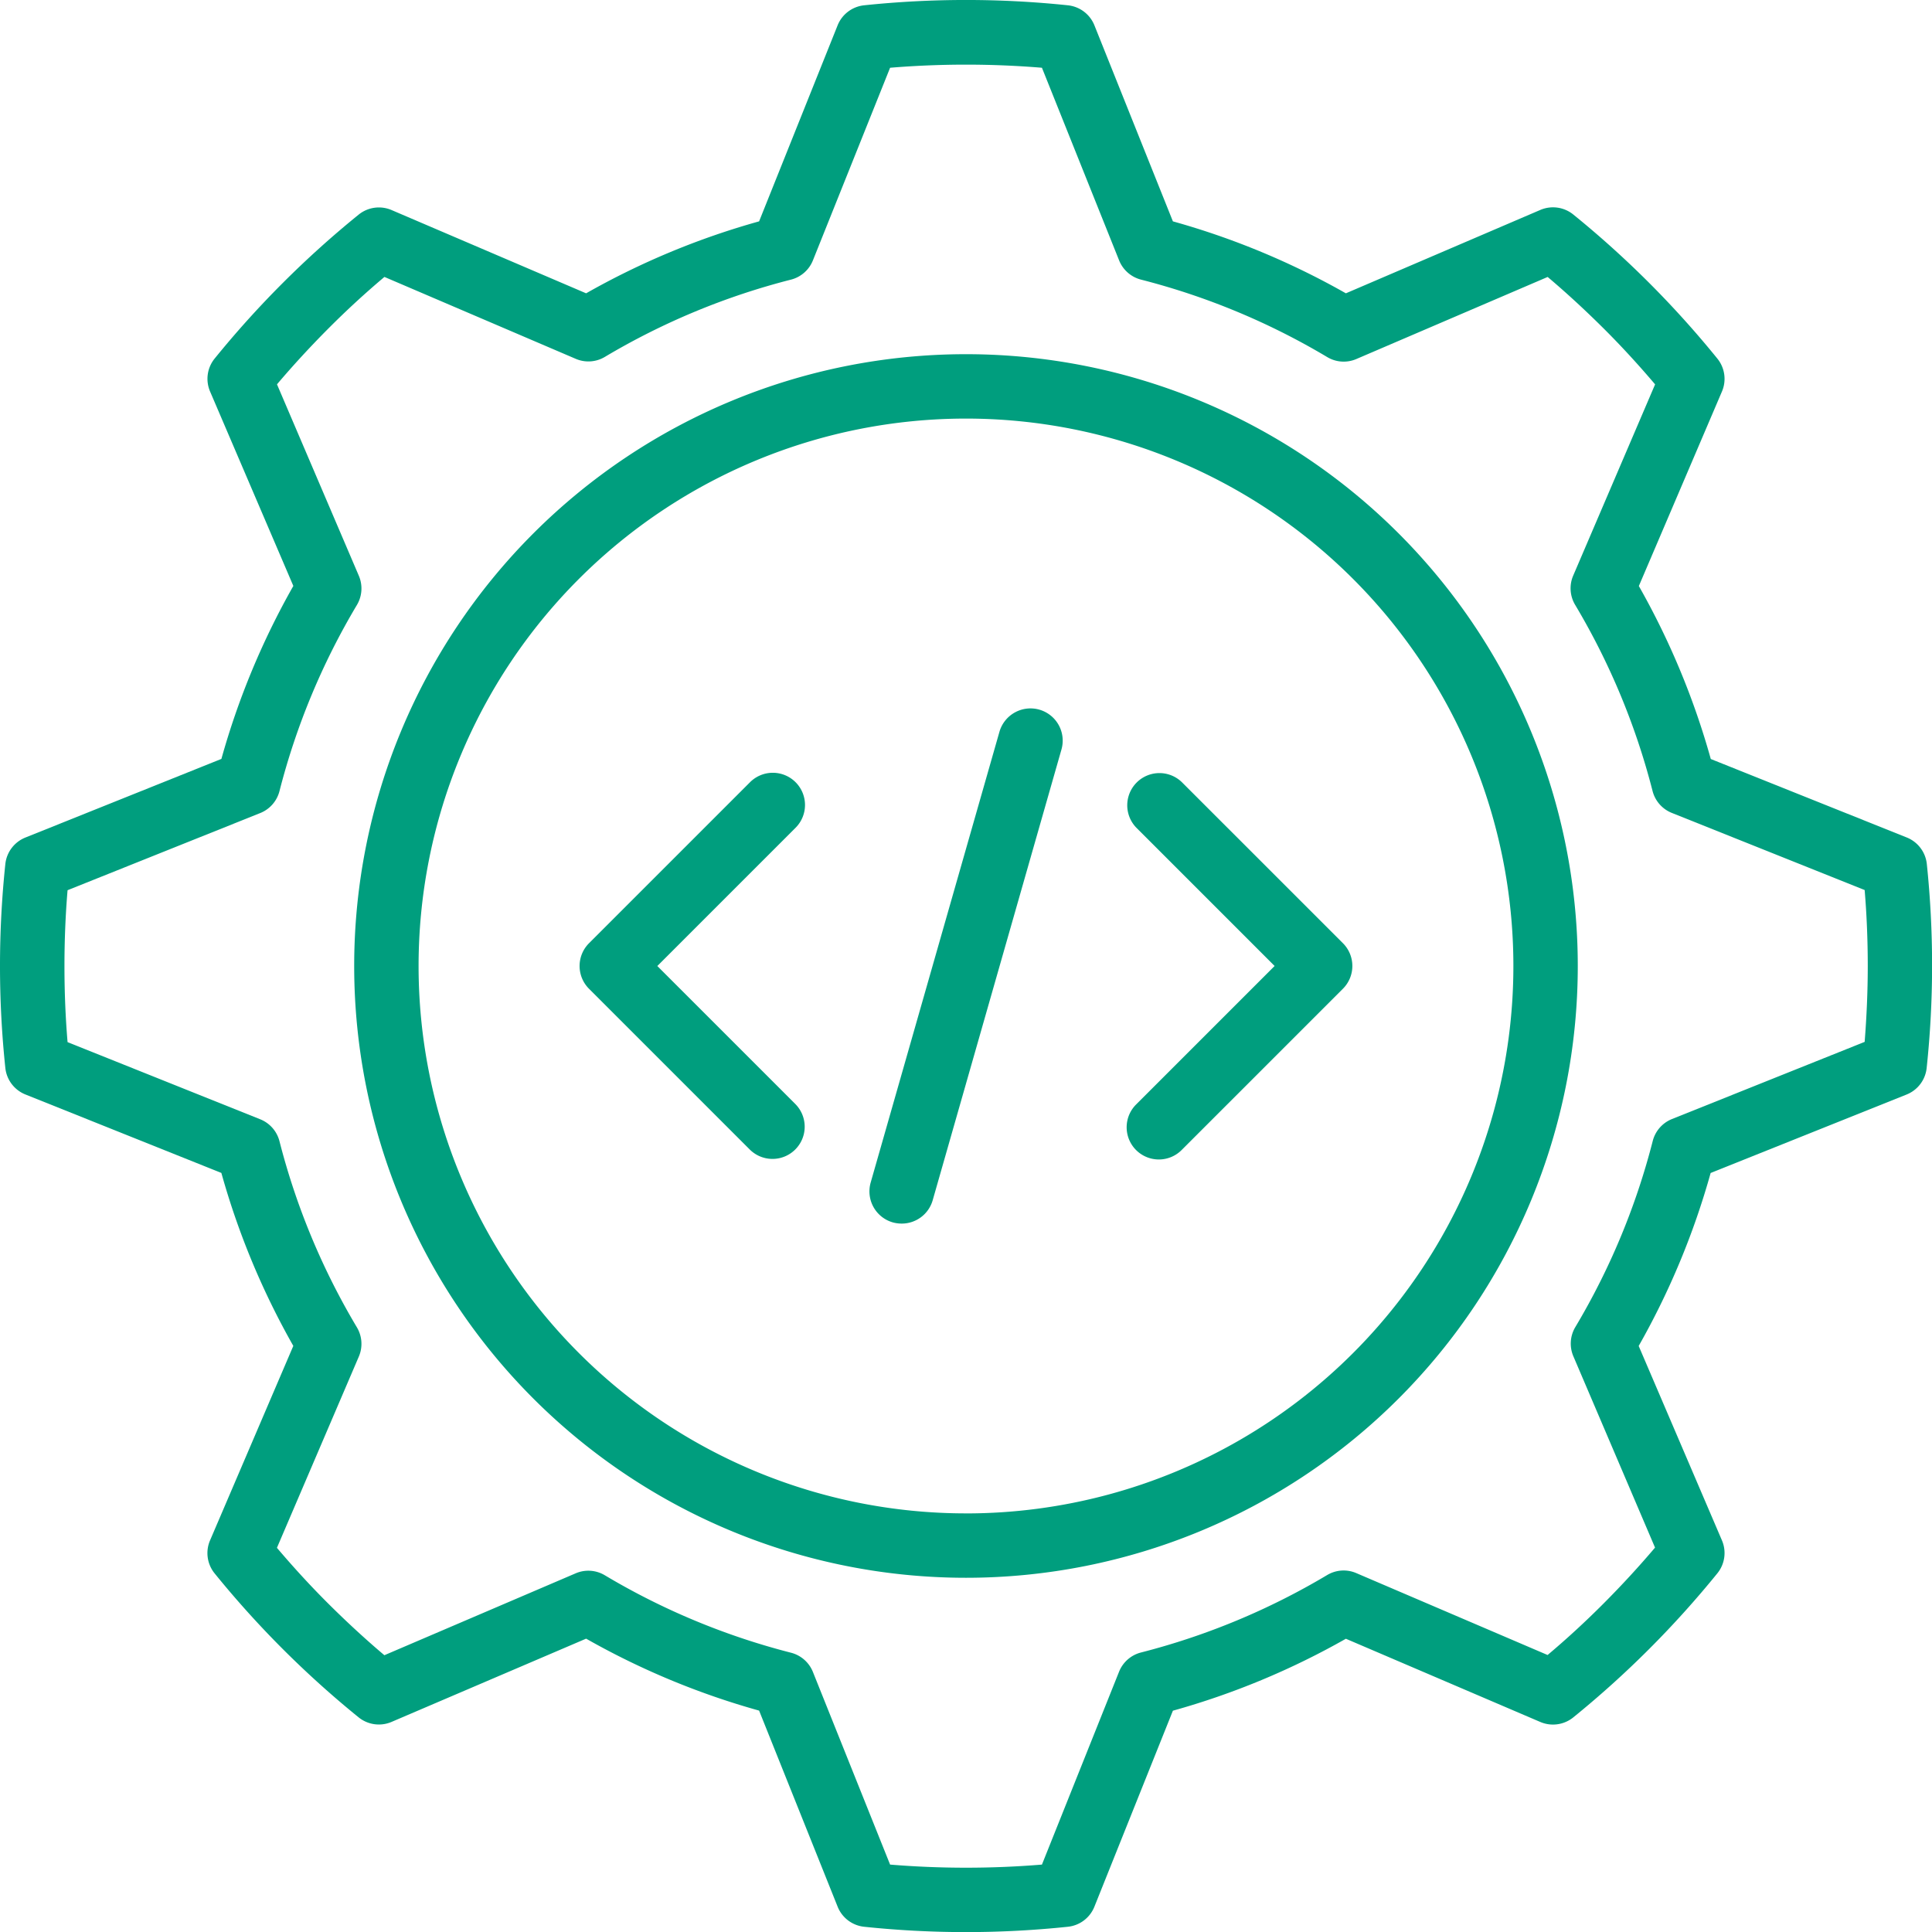
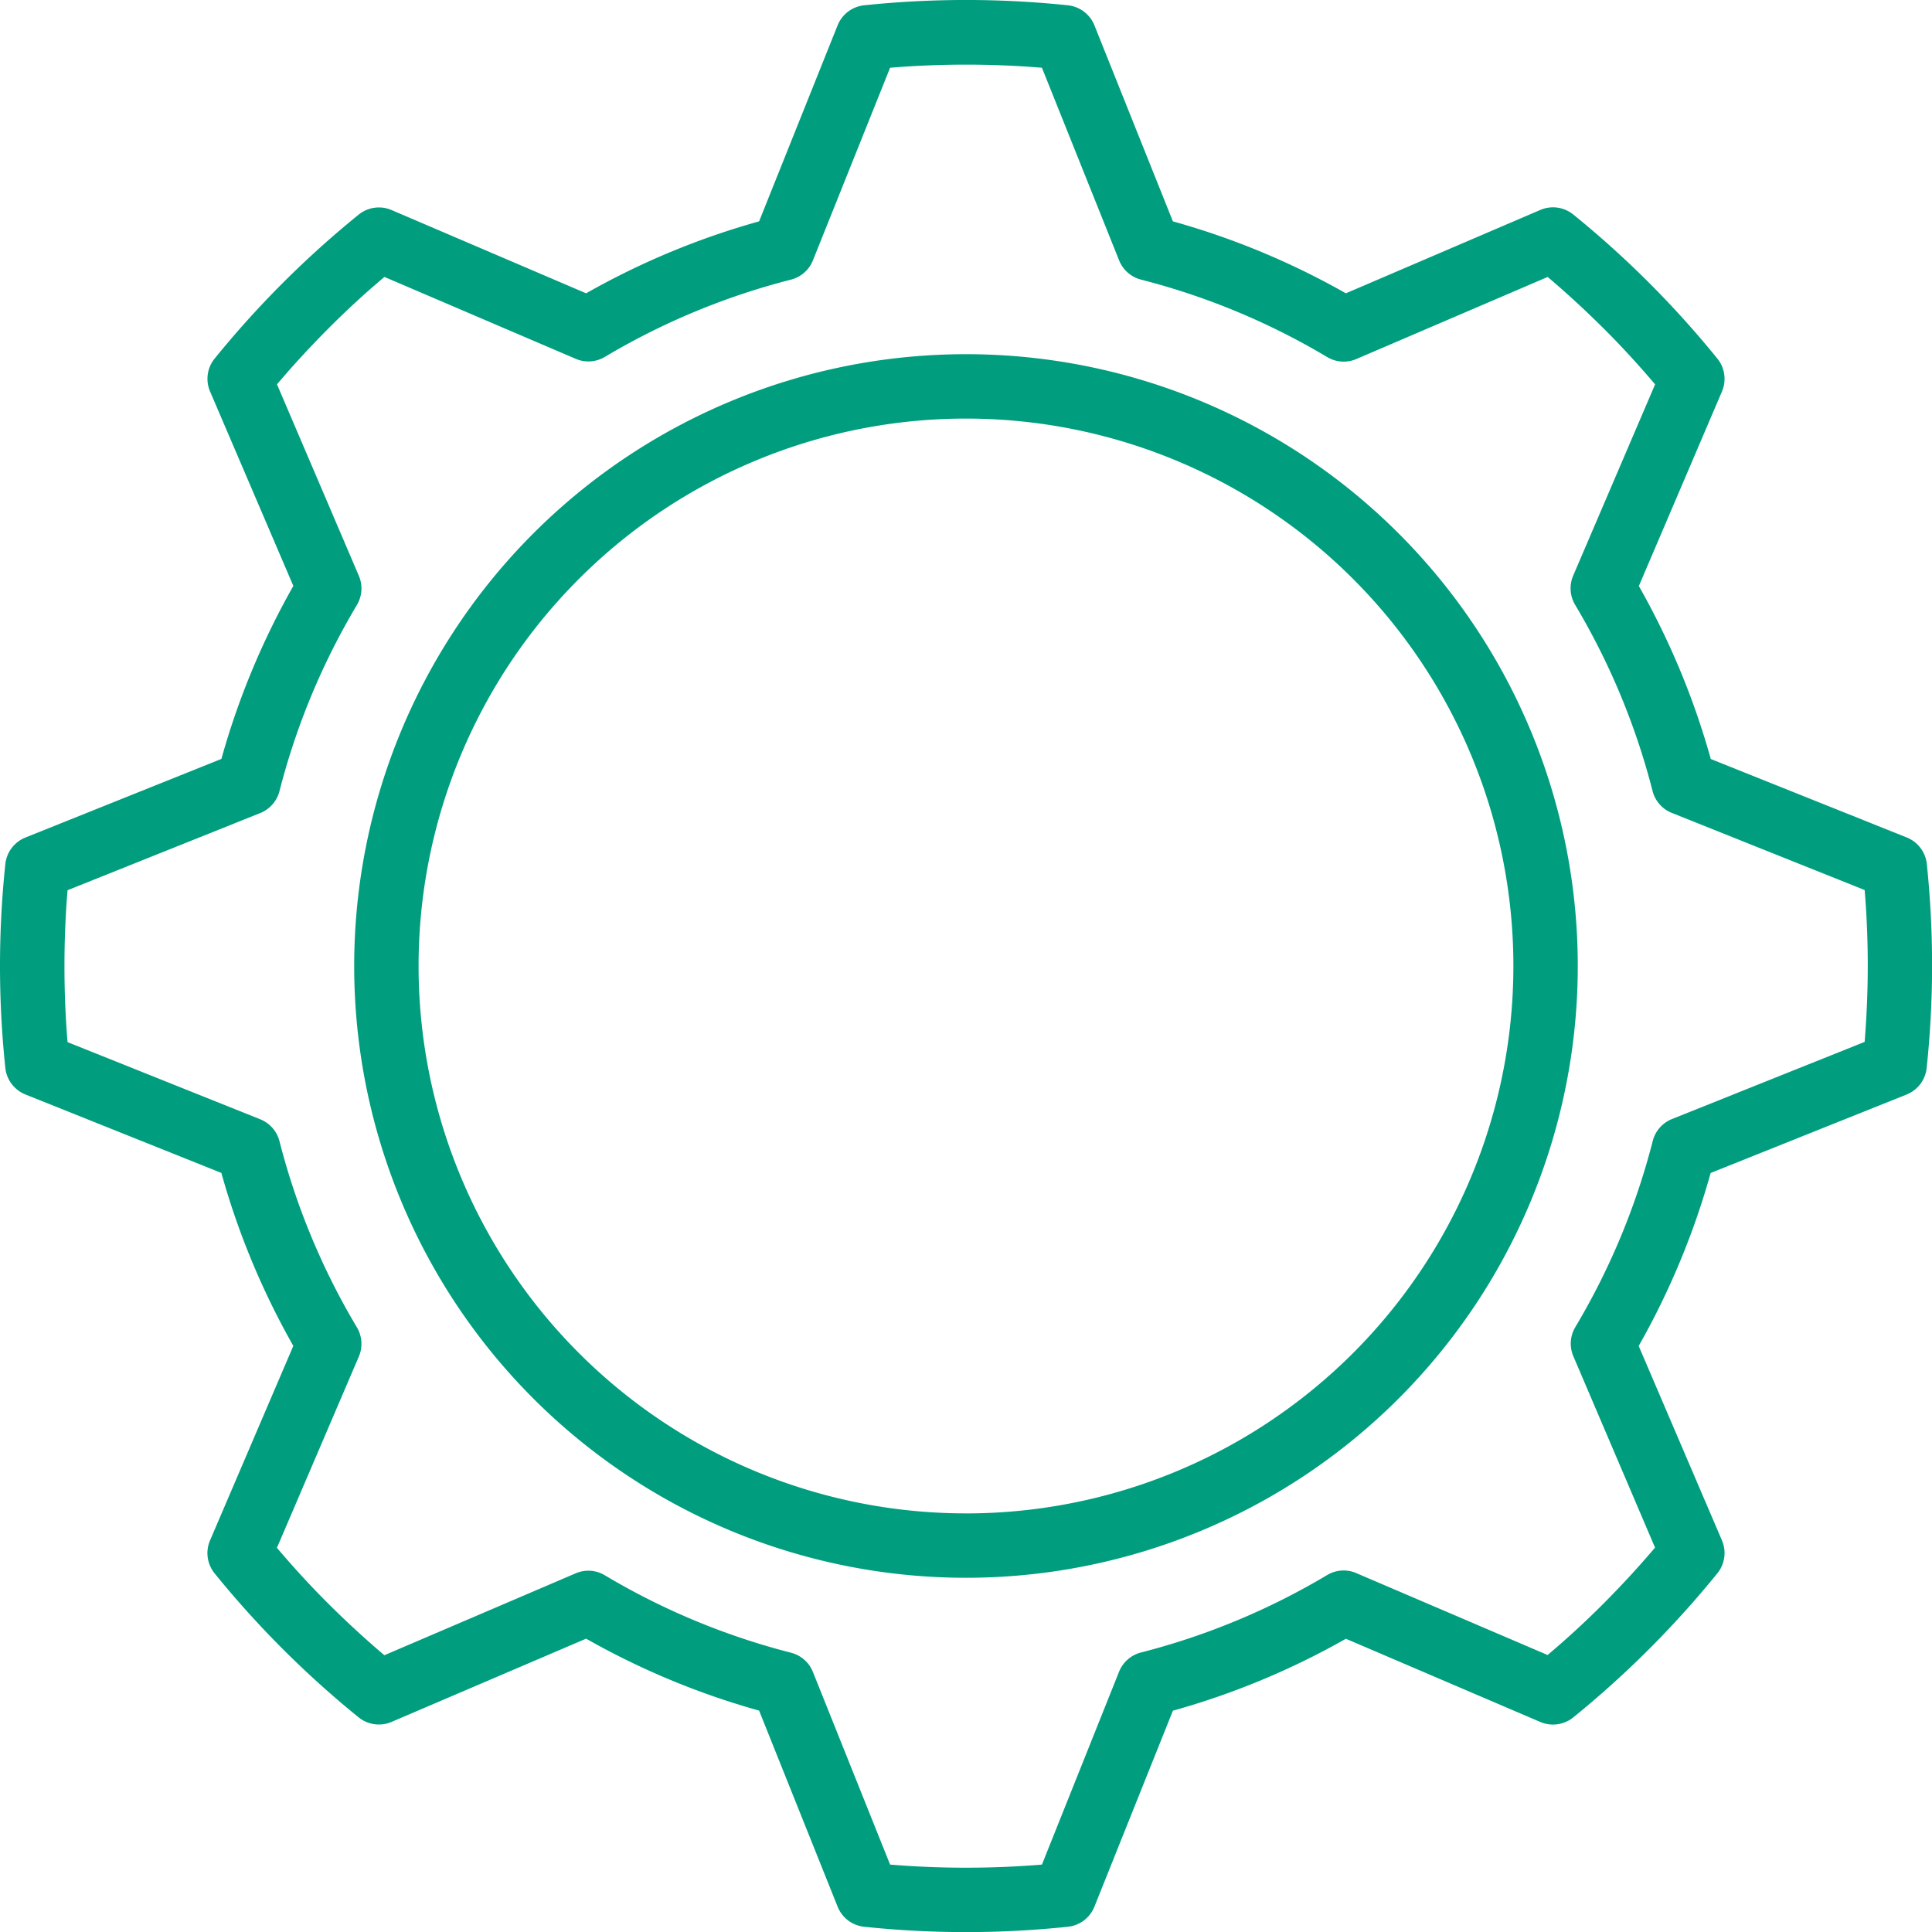
<svg xmlns="http://www.w3.org/2000/svg" width="62.167" height="62.167" viewBox="0 0 62.167 62.167">
  <g id="coding" transform="translate(0 -0.002)">
    <g id="Group_1789" data-name="Group 1789" transform="translate(0 0.002)">
      <g id="Group_1788" data-name="Group 1788" transform="translate(0 0)">
-         <path id="Path_7777" data-name="Path 7777" d="M160.853,205.834a1.036,1.036,0,0,0-1.769-.733l-5.181,5.181a1.036,1.036,0,0,0,0,1.465l5.181,5.181a1.036,1.036,0,0,0,1.465-1.465l-4.448-4.448,4.448-4.448A1.036,1.036,0,0,0,160.853,205.834Z" transform="translate(-134.95 -179.931)" fill="#009e7e" />
-         <path id="Path_7778" data-name="Path 7778" d="M300.4,205.15a1.036,1.036,0,0,0-1.465,1.465l4.448,4.448-4.448,4.448a1.036,1.036,0,1,0,1.465,1.465l5.181-5.181a1.036,1.036,0,0,0,0-1.465Z" transform="translate(-262.369 -179.98)" fill="#009e7e" />
-         <path id="Path_7779" data-name="Path 7779" d="M235.865,187.773a1.04,1.04,0,0,0-1.281.712l-4.144,14.506a1.037,1.037,0,0,0,.711,1.281,1.07,1.07,0,0,0,.285.039,1.036,1.036,0,0,0,1-.752l4.144-14.506A1.037,1.037,0,0,0,235.865,187.773Z" transform="translate(-202.424 -164.939)" fill="#009e7e" />
        <path id="Path_7780" data-name="Path 7780" d="M113.553,93.865a19.686,19.686,0,1,0,19.686,19.686A19.686,19.686,0,0,0,113.553,93.865Zm0,37.3a17.614,17.614,0,1,1,17.614-17.614A17.614,17.614,0,0,1,113.553,131.166Z" transform="translate(-82.47 -82.468)" fill="#009e7e" />
        <path id="Path_7781" data-name="Path 7781" d="M62,27.8a1.037,1.037,0,0,0-.645-.85l-6.306-2.525a24.762,24.762,0,0,0-2.315-5.566L55.408,12.6a1.035,1.035,0,0,0-.145-1.056,31.484,31.484,0,0,0-4.642-4.642,1.036,1.036,0,0,0-1.057-.145L43.307,9.44a24.72,24.72,0,0,0-5.566-2.315L35.216.818a1.036,1.036,0,0,0-.849-.645,31.511,31.511,0,0,0-6.566,0,1.036,1.036,0,0,0-.849.645L24.426,7.125A24.717,24.717,0,0,0,18.86,9.44L12.6,6.761a1.035,1.035,0,0,0-1.057.145A31.56,31.56,0,0,0,6.9,11.548,1.035,1.035,0,0,0,6.76,12.6l2.679,6.256a24.762,24.762,0,0,0-2.315,5.566L.817,26.952a1.037,1.037,0,0,0-.645.85,31.421,31.421,0,0,0,0,6.567,1.037,1.037,0,0,0,.645.85l6.306,2.525a24.763,24.763,0,0,0,2.315,5.566L6.76,49.565A1.035,1.035,0,0,0,6.9,50.622a31.484,31.484,0,0,0,4.642,4.642,1.037,1.037,0,0,0,1.057.145L18.86,52.73a24.719,24.719,0,0,0,5.566,2.315l2.526,6.307A1.036,1.036,0,0,0,27.8,62a31.411,31.411,0,0,0,6.566,0,1.036,1.036,0,0,0,.849-.645l2.526-6.307a24.717,24.717,0,0,0,5.566-2.315l6.257,2.678a1.038,1.038,0,0,0,1.057-.145,31.56,31.56,0,0,0,4.642-4.642,1.035,1.035,0,0,0,.145-1.056l-2.679-6.256a24.757,24.757,0,0,0,2.315-5.566l6.306-2.525a1.037,1.037,0,0,0,.645-.85A31.42,31.42,0,0,0,62,27.8Zm-2,5.727-6.2,2.483a1.037,1.037,0,0,0-.619.706,22.652,22.652,0,0,1-2.492,5.99,1.037,1.037,0,0,0-.062.938L53.255,49.8c-.508.6-1.064,1.205-1.657,1.8s-1.192,1.144-1.8,1.656l-6.155-2.635a1.032,1.032,0,0,0-.938.062,22.644,22.644,0,0,1-5.99,2.492,1.036,1.036,0,0,0-.706.618L33.527,60a29.843,29.843,0,0,1-4.886,0l-2.484-6.2a1.037,1.037,0,0,0-.706-.618,22.644,22.644,0,0,1-5.99-2.492,1.032,1.032,0,0,0-.938-.062l-6.155,2.635c-.606-.512-1.209-1.068-1.8-1.656s-1.148-1.2-1.657-1.8l2.636-6.155a1.038,1.038,0,0,0-.062-.938,22.654,22.654,0,0,1-2.492-5.99,1.037,1.037,0,0,0-.619-.706l-6.2-2.483c-.066-.787-.1-1.606-.1-2.444s.034-1.656.1-2.444l6.2-2.483a1.037,1.037,0,0,0,.619-.706,22.653,22.653,0,0,1,2.492-5.99,1.038,1.038,0,0,0,.062-.938L8.913,12.369c.508-.6,1.064-1.205,1.657-1.8s1.192-1.144,1.8-1.656l6.155,2.635a1.032,1.032,0,0,0,.938-.062A22.644,22.644,0,0,1,25.451,9a1.036,1.036,0,0,0,.706-.618l2.484-6.2a29.843,29.843,0,0,1,4.886,0l2.484,6.2A1.037,1.037,0,0,0,36.717,9a22.645,22.645,0,0,1,5.99,2.492,1.031,1.031,0,0,0,.938.062L49.8,8.914c.606.512,1.209,1.068,1.8,1.656s1.148,1.2,1.657,1.8l-2.636,6.155a1.038,1.038,0,0,0,.062.938,22.654,22.654,0,0,1,2.492,5.99,1.037,1.037,0,0,0,.619.706L60,28.641c.066.787.1,1.606.1,2.444S60.062,32.741,60,33.529Z" transform="translate(0 -0.002)" fill="#009e7e" />
      </g>
    </g>
  </g>
</svg>